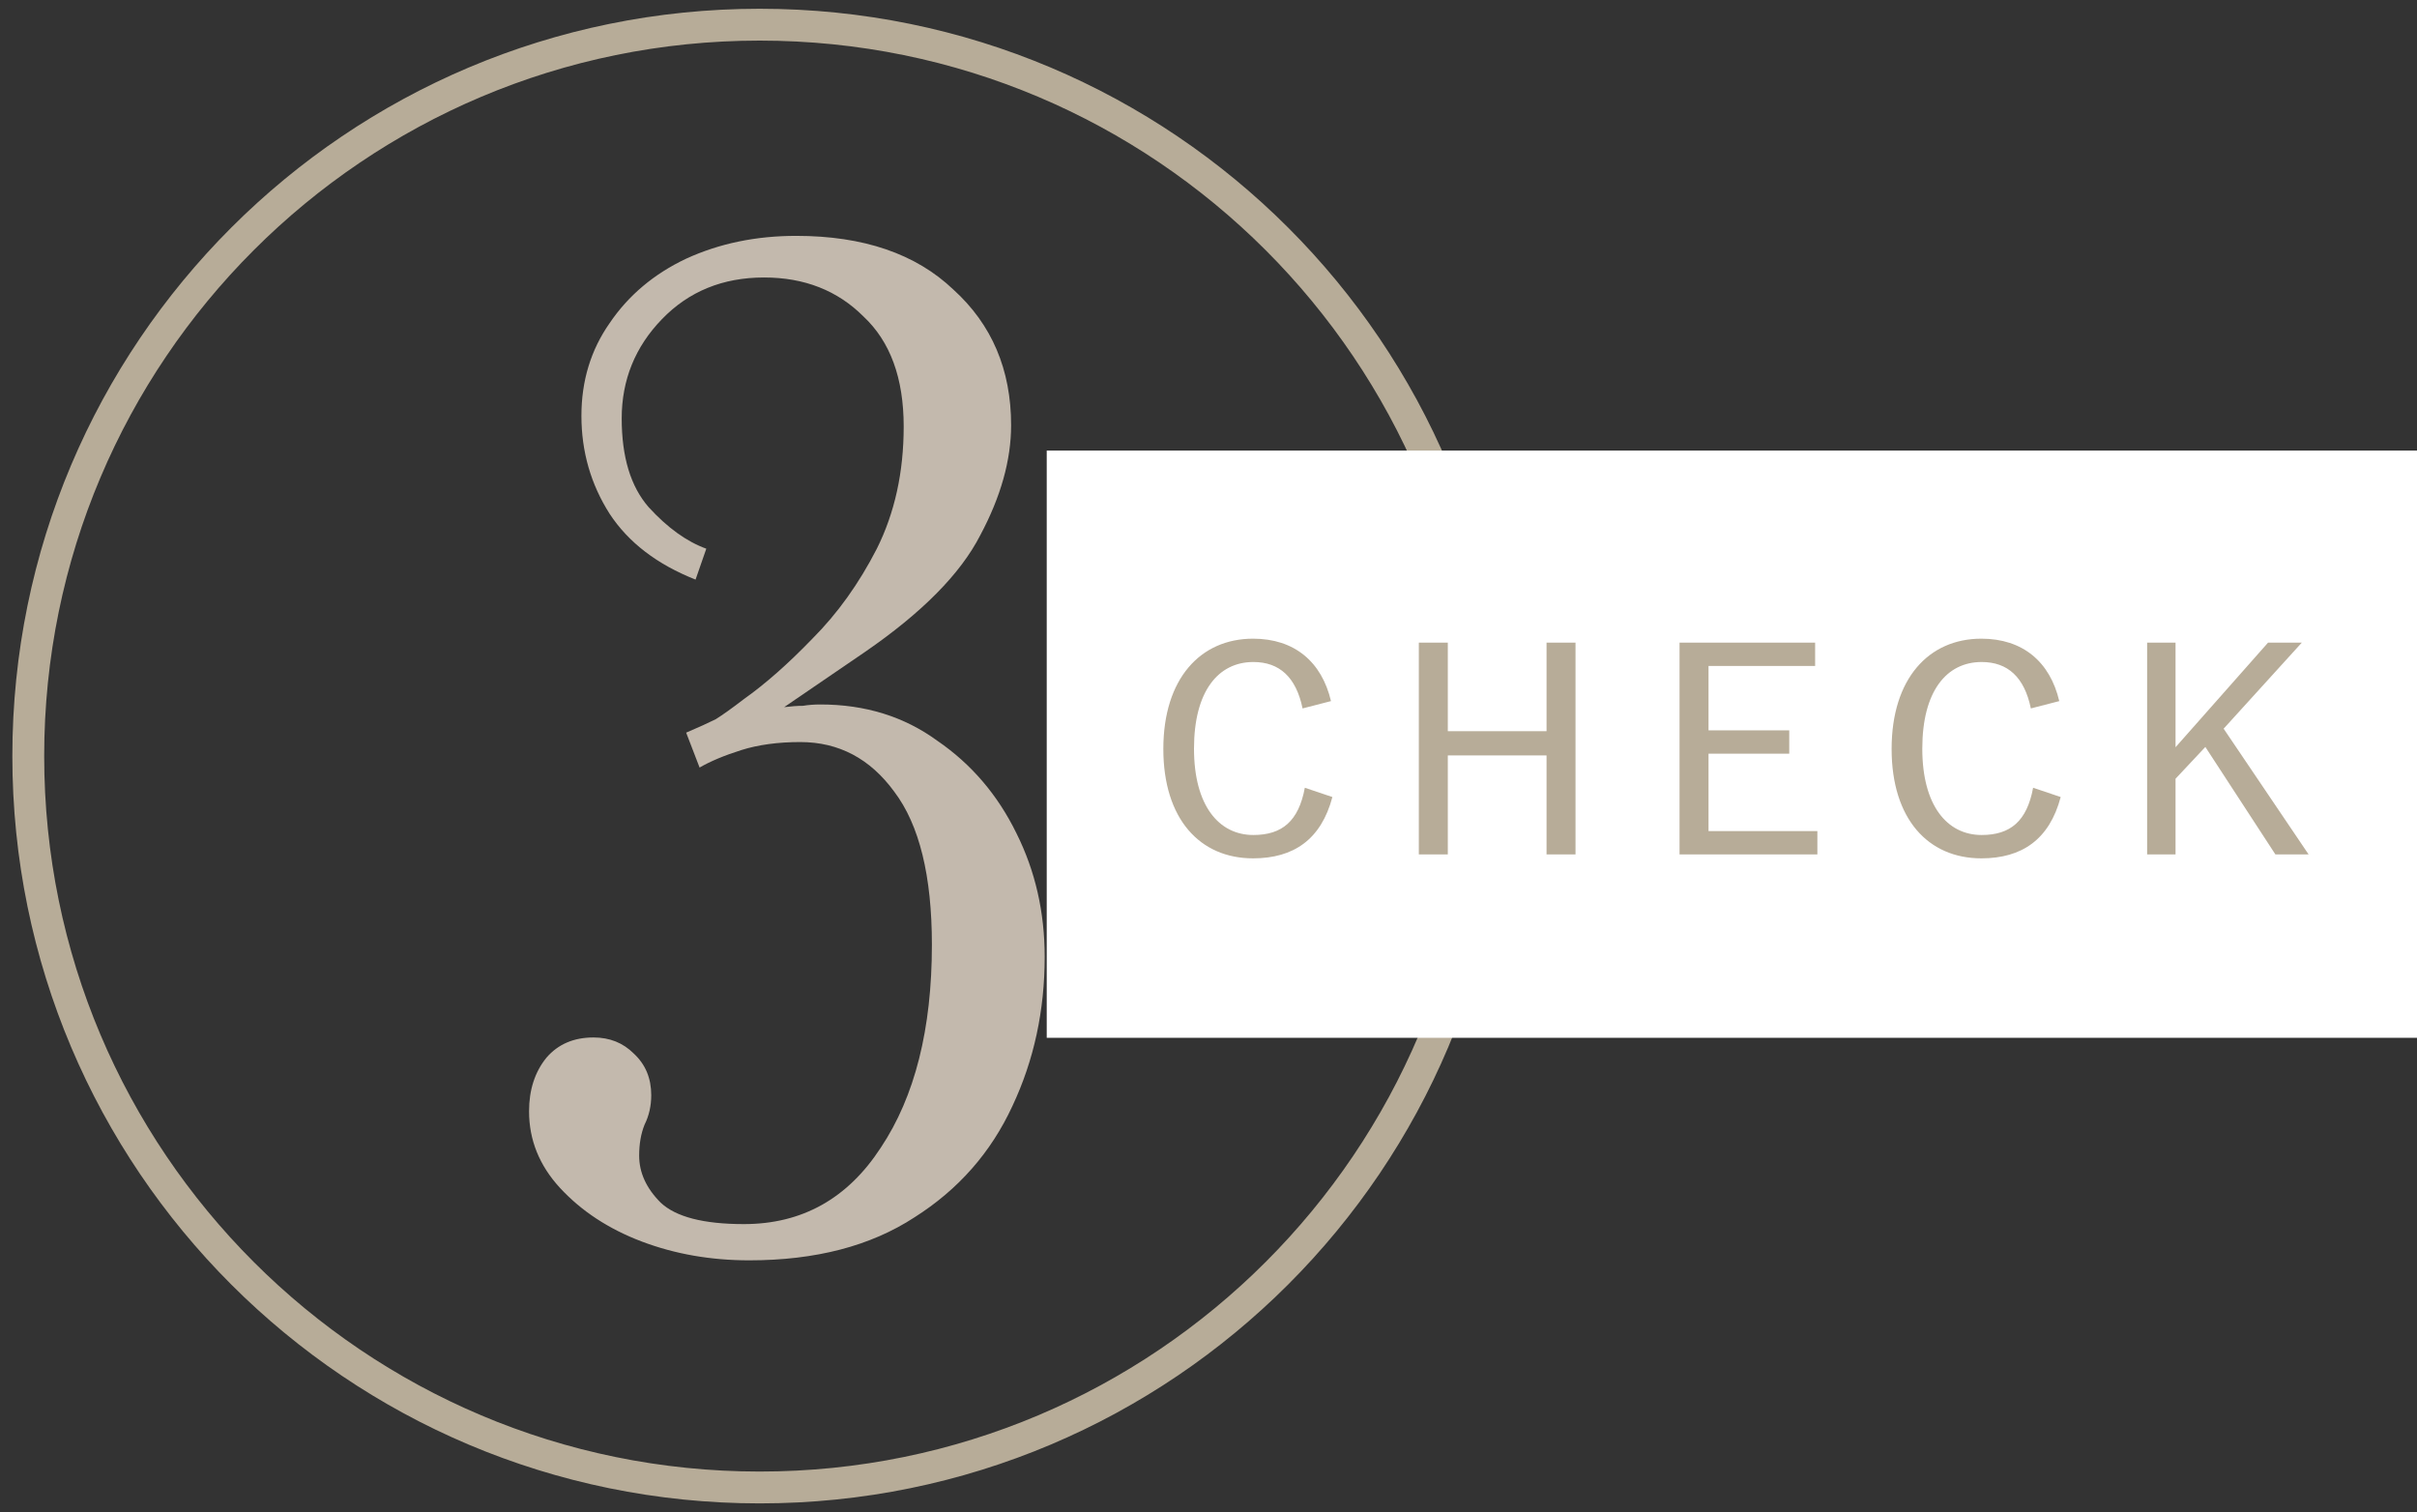
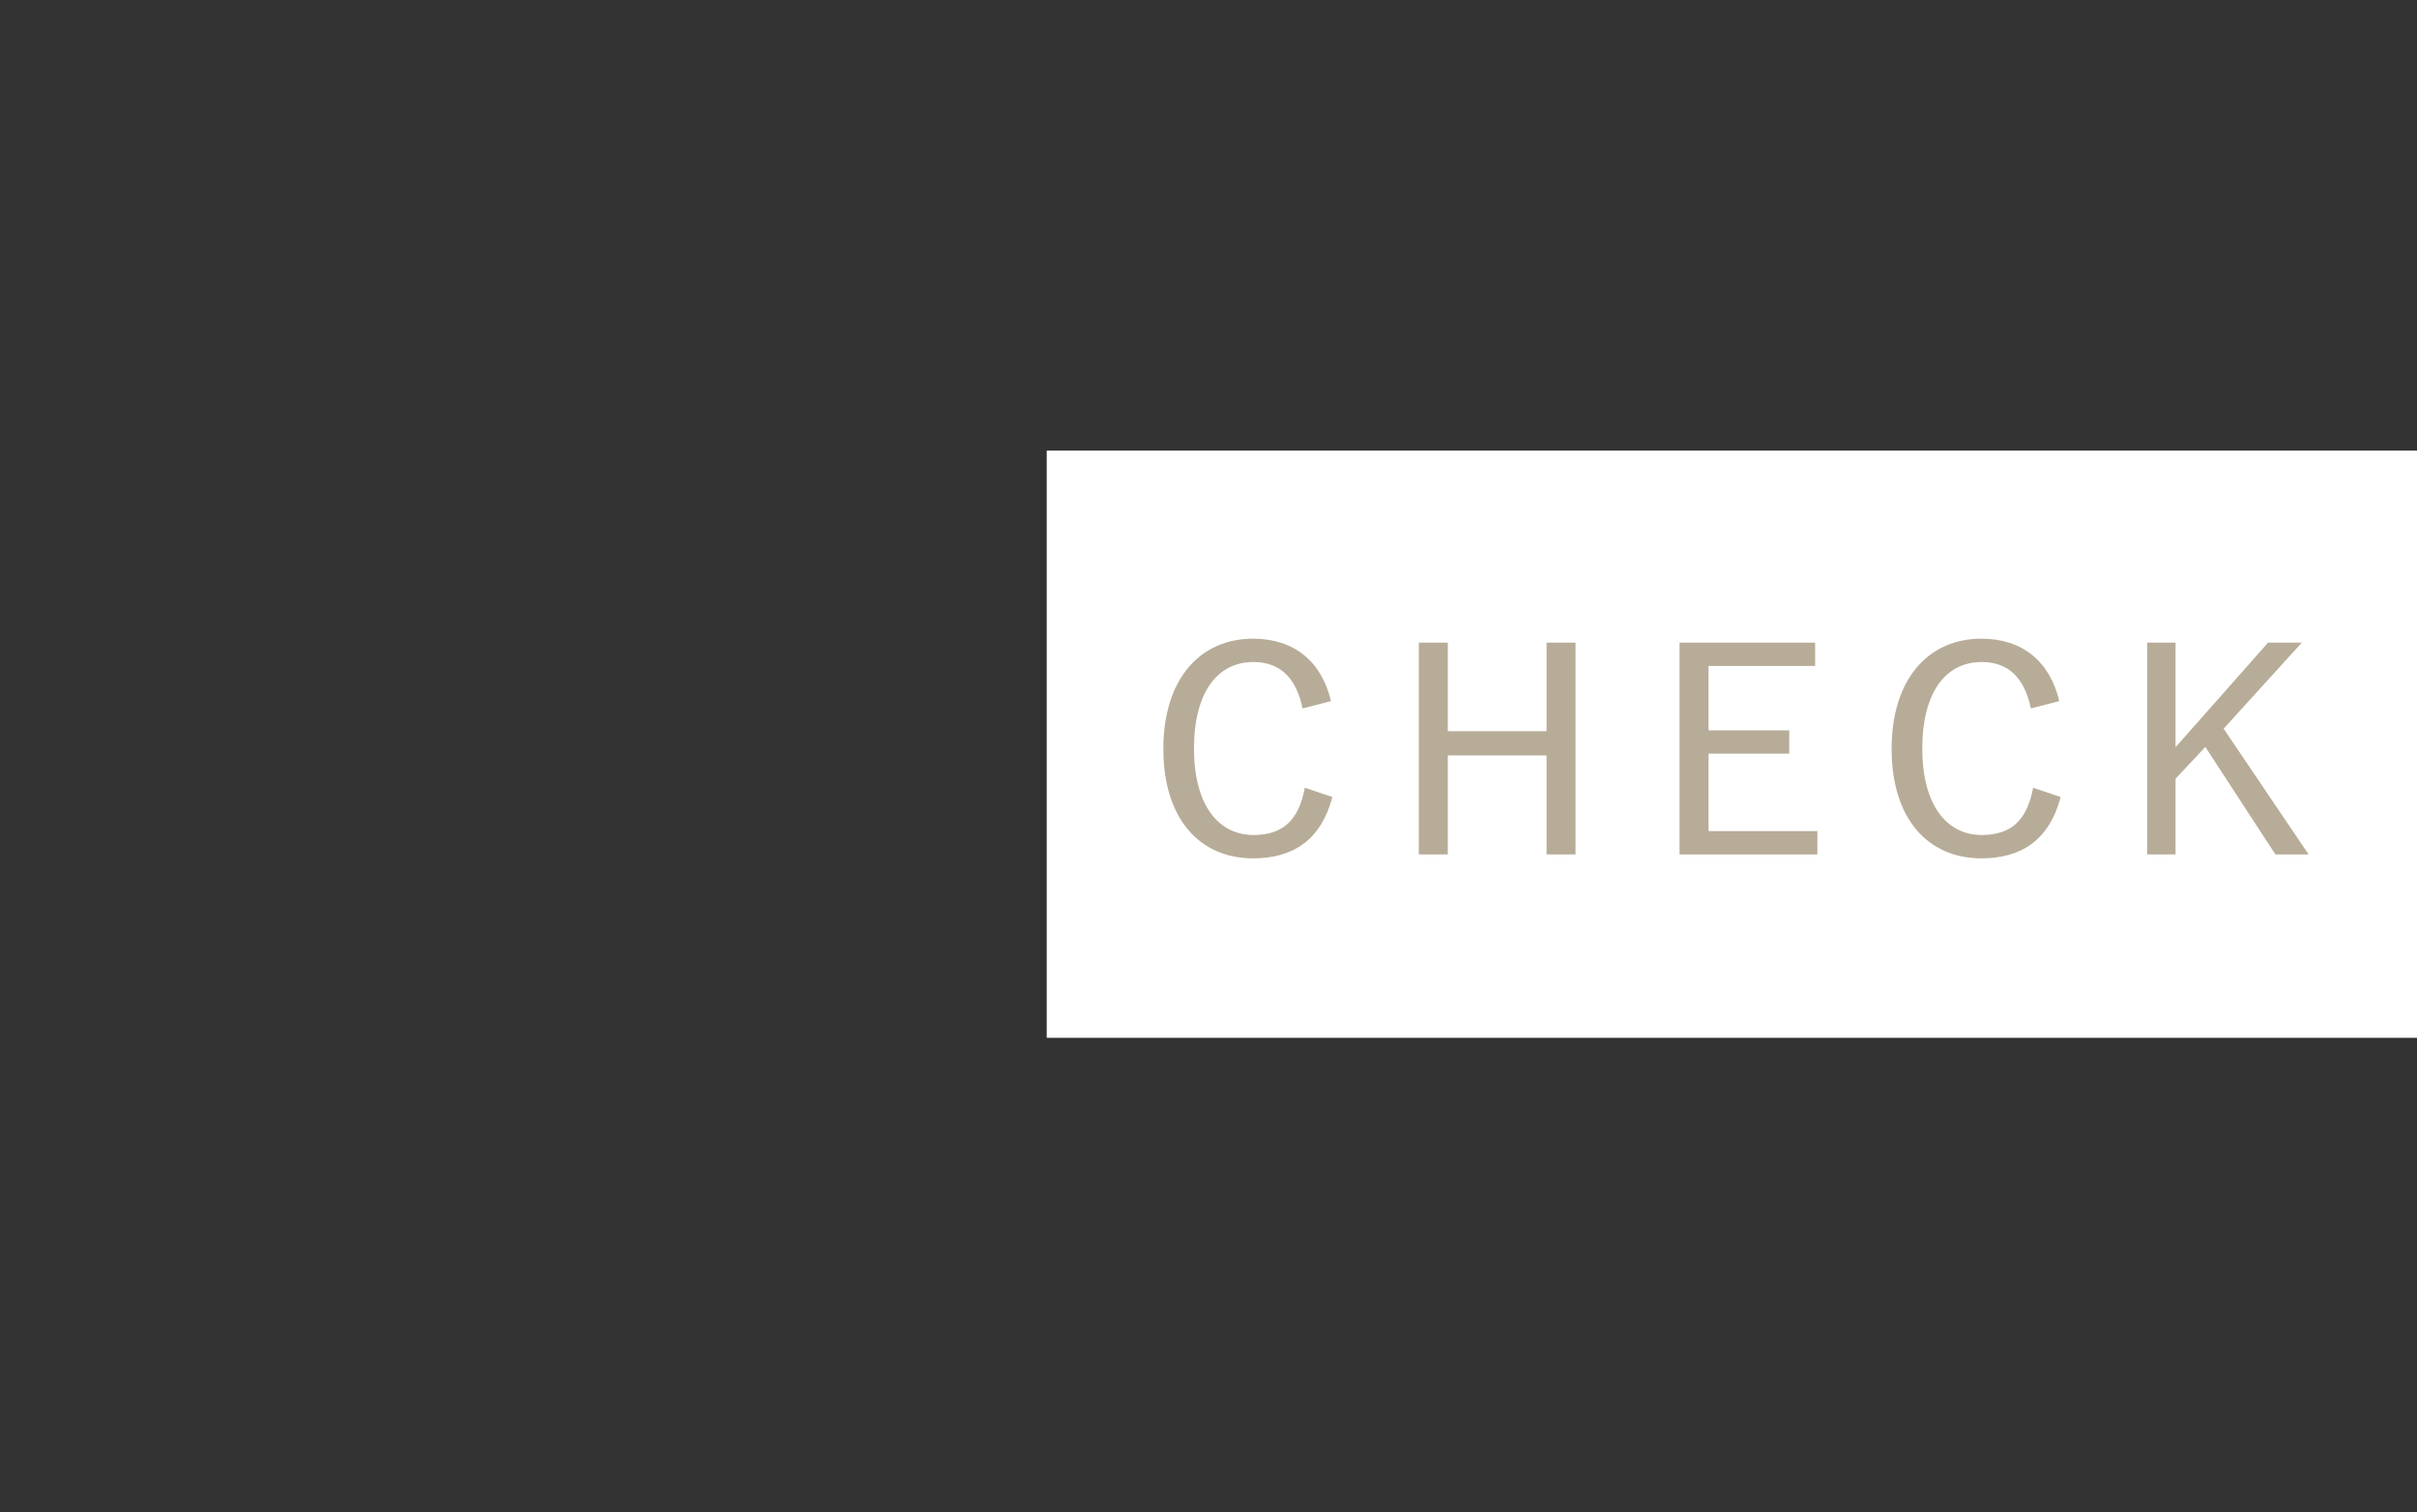
<svg xmlns="http://www.w3.org/2000/svg" width="171" height="107" viewBox="0 0 171 107" fill="none">
  <rect x="0" y="0" width="171" height="107" fill="#333333" stroke="none" />
-   <path d="M53.748 105.242C82.328 105.242 105.496 82.074 105.496 53.494C105.496 24.915 82.328 1.746 53.748 1.746C25.168 1.746 2 24.915 2 53.494C2 82.074 25.168 105.242 53.748 105.242Z" stroke="#B7AC98" stroke-width="2.253" />
-   <path d="M53.01 89.172C50.286 89.172 47.753 88.729 45.41 87.843C43.066 86.956 41.135 85.689 39.615 84.043C38.158 82.459 37.43 80.654 37.43 78.627C37.43 77.108 37.841 75.841 38.665 74.828C39.488 73.877 40.596 73.403 41.99 73.403C43.13 73.403 44.08 73.782 44.84 74.543C45.663 75.302 46.075 76.284 46.075 77.487C46.075 78.248 45.916 78.944 45.6 79.578C45.346 80.211 45.22 80.939 45.22 81.763C45.22 82.966 45.726 84.074 46.74 85.088C47.816 86.101 49.78 86.608 52.63 86.608C56.746 86.608 59.976 84.802 62.32 81.192C64.726 77.582 65.93 72.801 65.93 66.847C65.93 61.971 65.043 58.361 63.27 56.017C61.56 53.674 59.343 52.502 56.62 52.502C55.036 52.502 53.643 52.693 52.44 53.072C51.236 53.453 50.255 53.864 49.495 54.307L48.545 51.837C49.431 51.458 50.128 51.141 50.635 50.888C51.141 50.571 51.806 50.096 52.63 49.462C54.15 48.386 55.765 46.961 57.475 45.188C59.248 43.414 60.768 41.292 62.035 38.822C63.301 36.289 63.935 33.407 63.935 30.177C63.935 26.758 62.985 24.161 61.085 22.387C59.248 20.551 56.905 19.633 54.055 19.633C51.141 19.633 48.735 20.614 46.835 22.578C44.935 24.541 43.985 26.884 43.985 29.608C43.985 32.331 44.618 34.421 45.885 35.877C47.215 37.334 48.576 38.316 49.97 38.822L49.21 41.008C46.486 39.931 44.46 38.379 43.13 36.352C41.8 34.263 41.135 31.951 41.135 29.418C41.135 26.948 41.8 24.762 43.13 22.863C44.46 20.899 46.265 19.379 48.545 18.302C50.888 17.226 53.485 16.688 56.335 16.688C61.085 16.688 64.79 17.954 67.45 20.488C70.173 22.957 71.535 26.156 71.535 30.082C71.535 32.553 70.806 35.149 69.35 37.873C67.956 40.596 65.233 43.351 61.18 46.138L55.48 50.032C55.986 49.969 56.43 49.938 56.81 49.938C57.19 49.874 57.601 49.843 58.045 49.843C61.211 49.843 63.966 50.697 66.31 52.407C68.716 54.054 70.585 56.239 71.915 58.962C73.245 61.623 73.91 64.536 73.91 67.703C73.91 71.502 73.15 75.017 71.63 78.248C70.11 81.541 67.798 84.169 64.695 86.132C61.591 88.159 57.696 89.172 53.01 89.172Z" fill="#C3B9AD" />
  <path d="M171 31.879H74.055V73.427H171V31.879Z" fill="white" />
  <path d="M94.166 49.605L92.156 50.123C91.698 47.914 90.524 46.839 88.673 46.839C86.185 46.839 84.474 48.909 84.474 52.969C84.474 56.989 86.225 59.078 88.673 59.078C90.703 59.078 91.877 58.103 92.315 55.735L94.265 56.392C93.469 59.397 91.519 60.73 88.653 60.73C84.892 60.73 82.305 57.944 82.305 52.989C82.305 48.013 84.932 45.188 88.653 45.188C91.579 45.188 93.509 46.819 94.166 49.605ZM111.466 45.466V60.451H109.416V53.446H102.431V60.451H100.381V45.466H102.431V51.735H109.416V45.466H111.466ZM128.418 45.466V47.118H120.876V51.675H126.587V53.327H120.876V58.8H128.577V60.451H118.826V45.466H128.418ZM145.691 49.605L143.681 50.123C143.224 47.914 142.049 46.839 140.199 46.839C137.711 46.839 136 48.909 136 52.969C136 56.989 137.751 59.078 140.199 59.078C142.229 59.078 143.403 58.103 143.84 55.735L145.791 56.392C144.995 59.397 143.044 60.73 140.179 60.73C136.417 60.73 133.83 57.944 133.83 52.989C133.83 48.013 136.457 45.188 140.179 45.188C143.104 45.188 145.035 46.819 145.691 49.605ZM162.852 45.466L157.32 51.556L163.33 60.451H160.981L156.026 52.849L153.917 55.098V60.451H151.907V45.466H153.917V52.869L160.464 45.466H162.852Z" fill="#B7AC98" />
</svg>